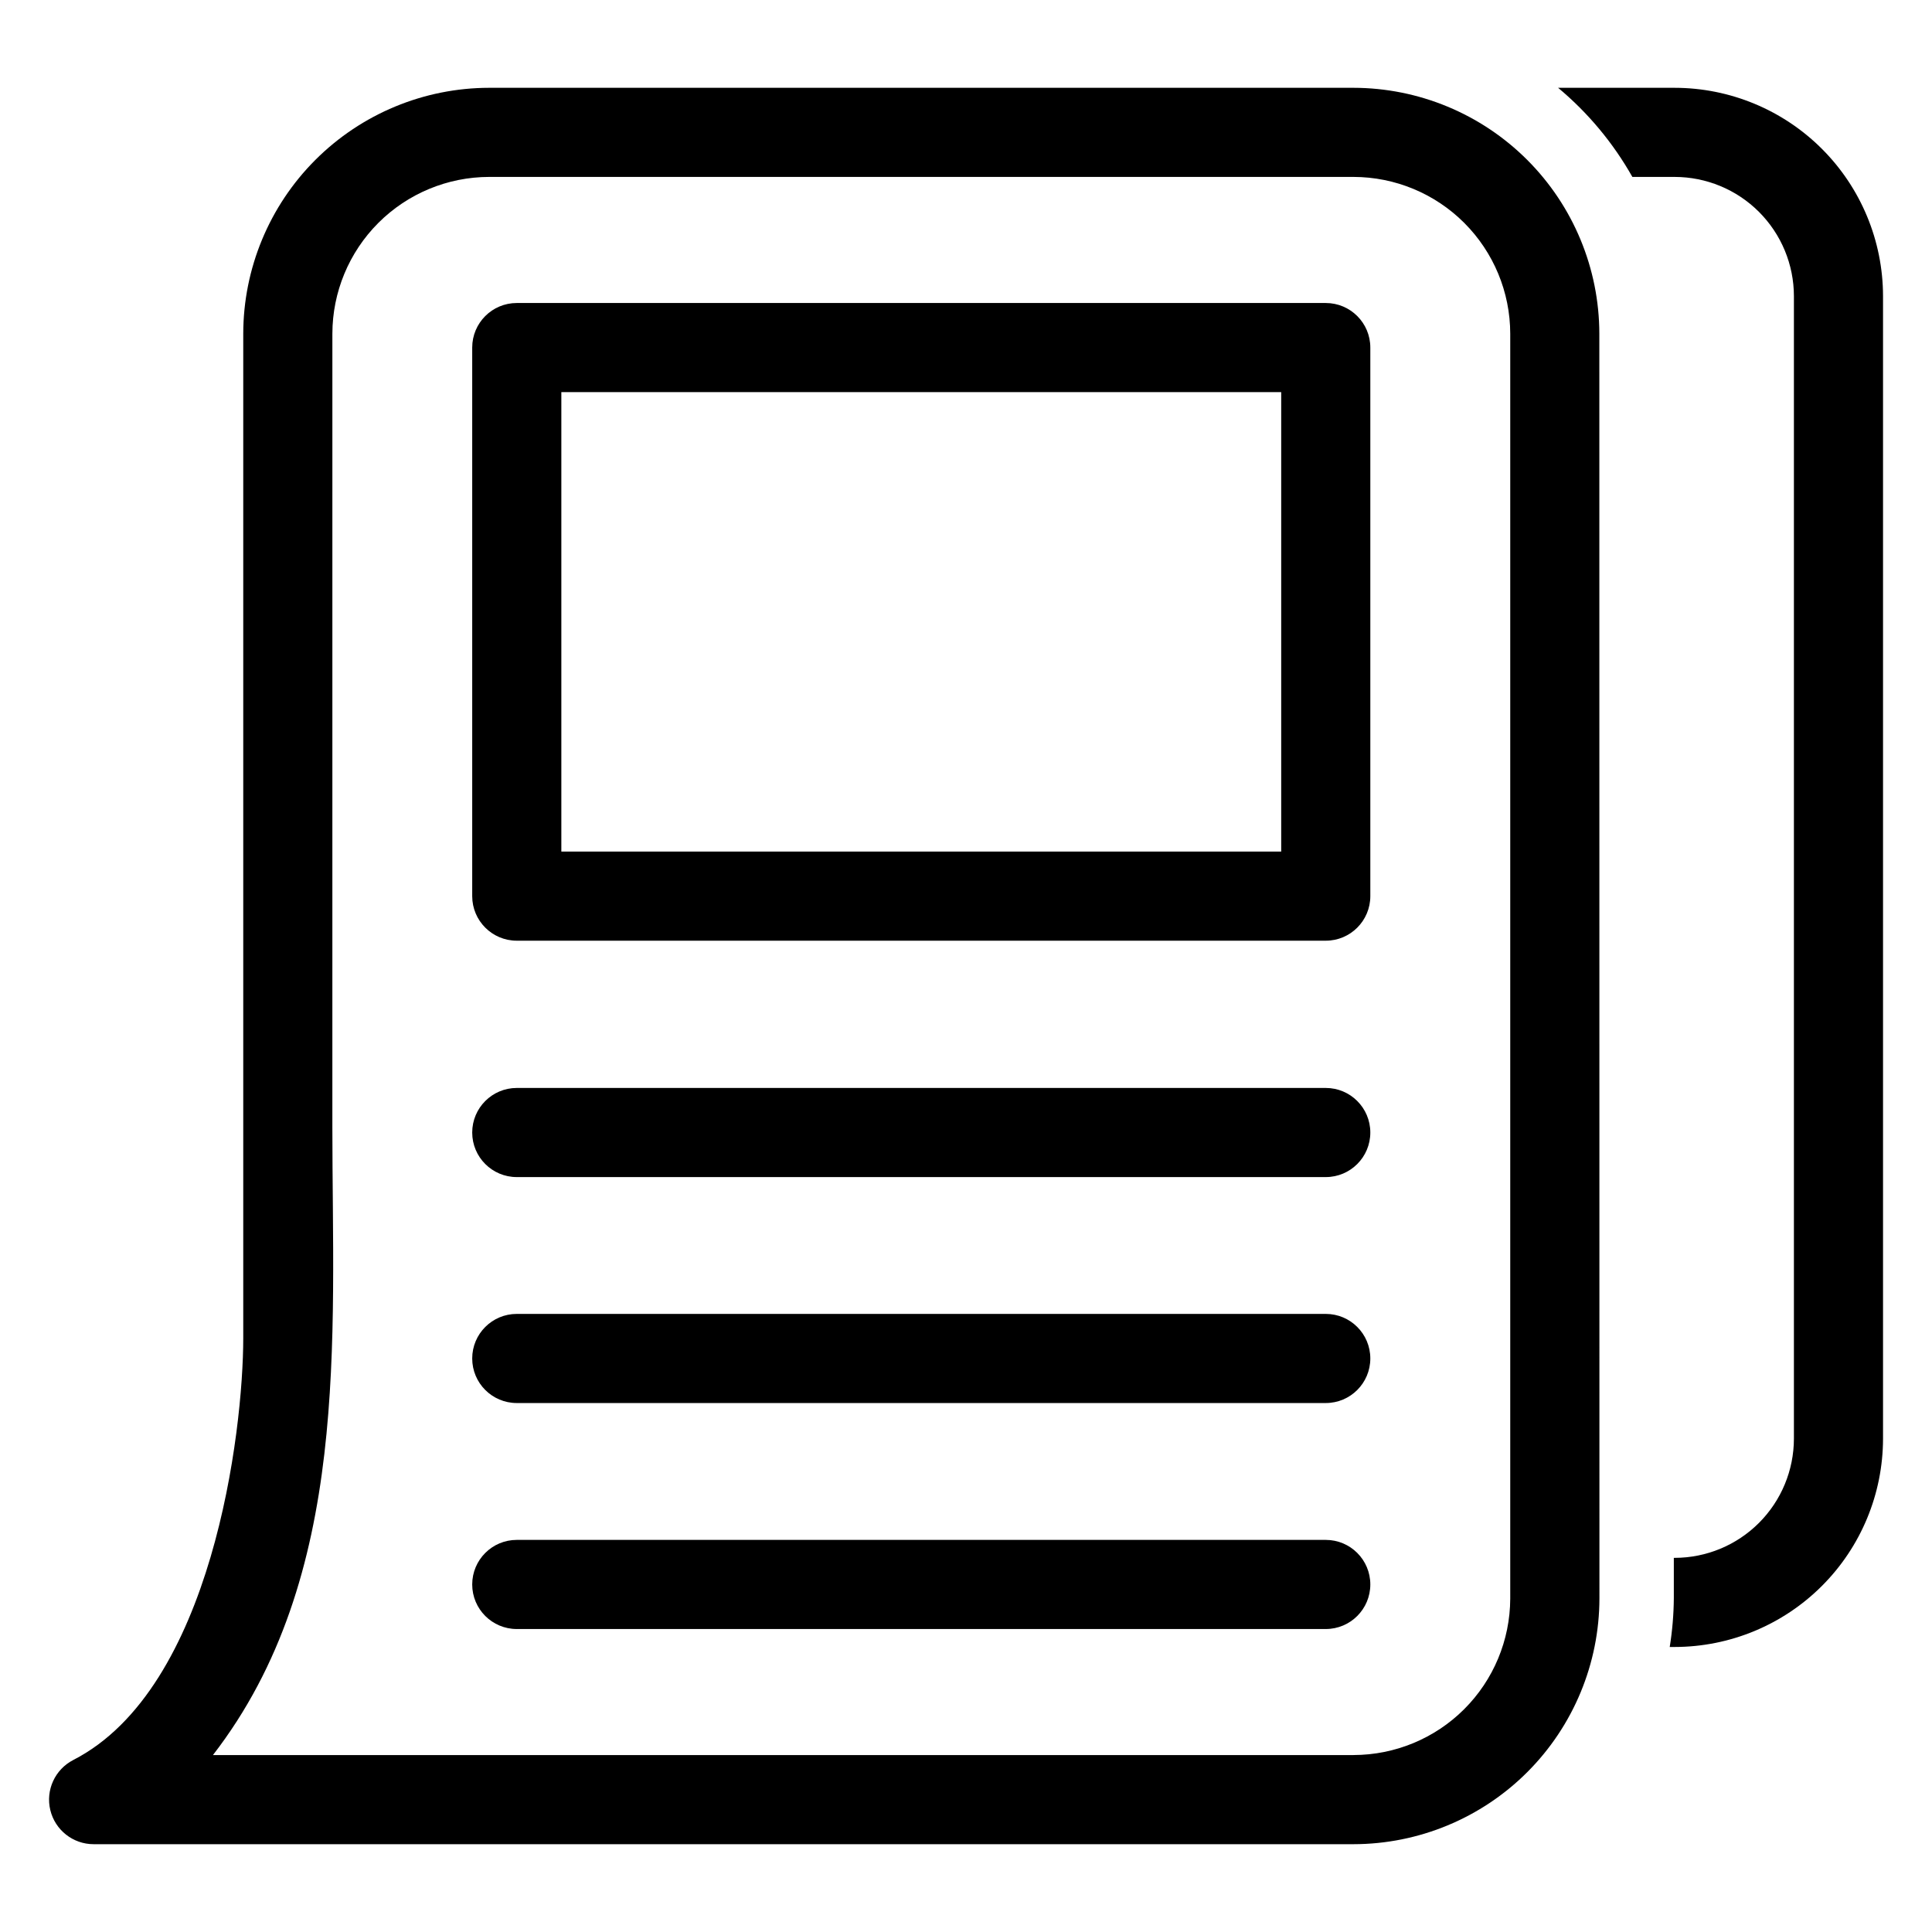
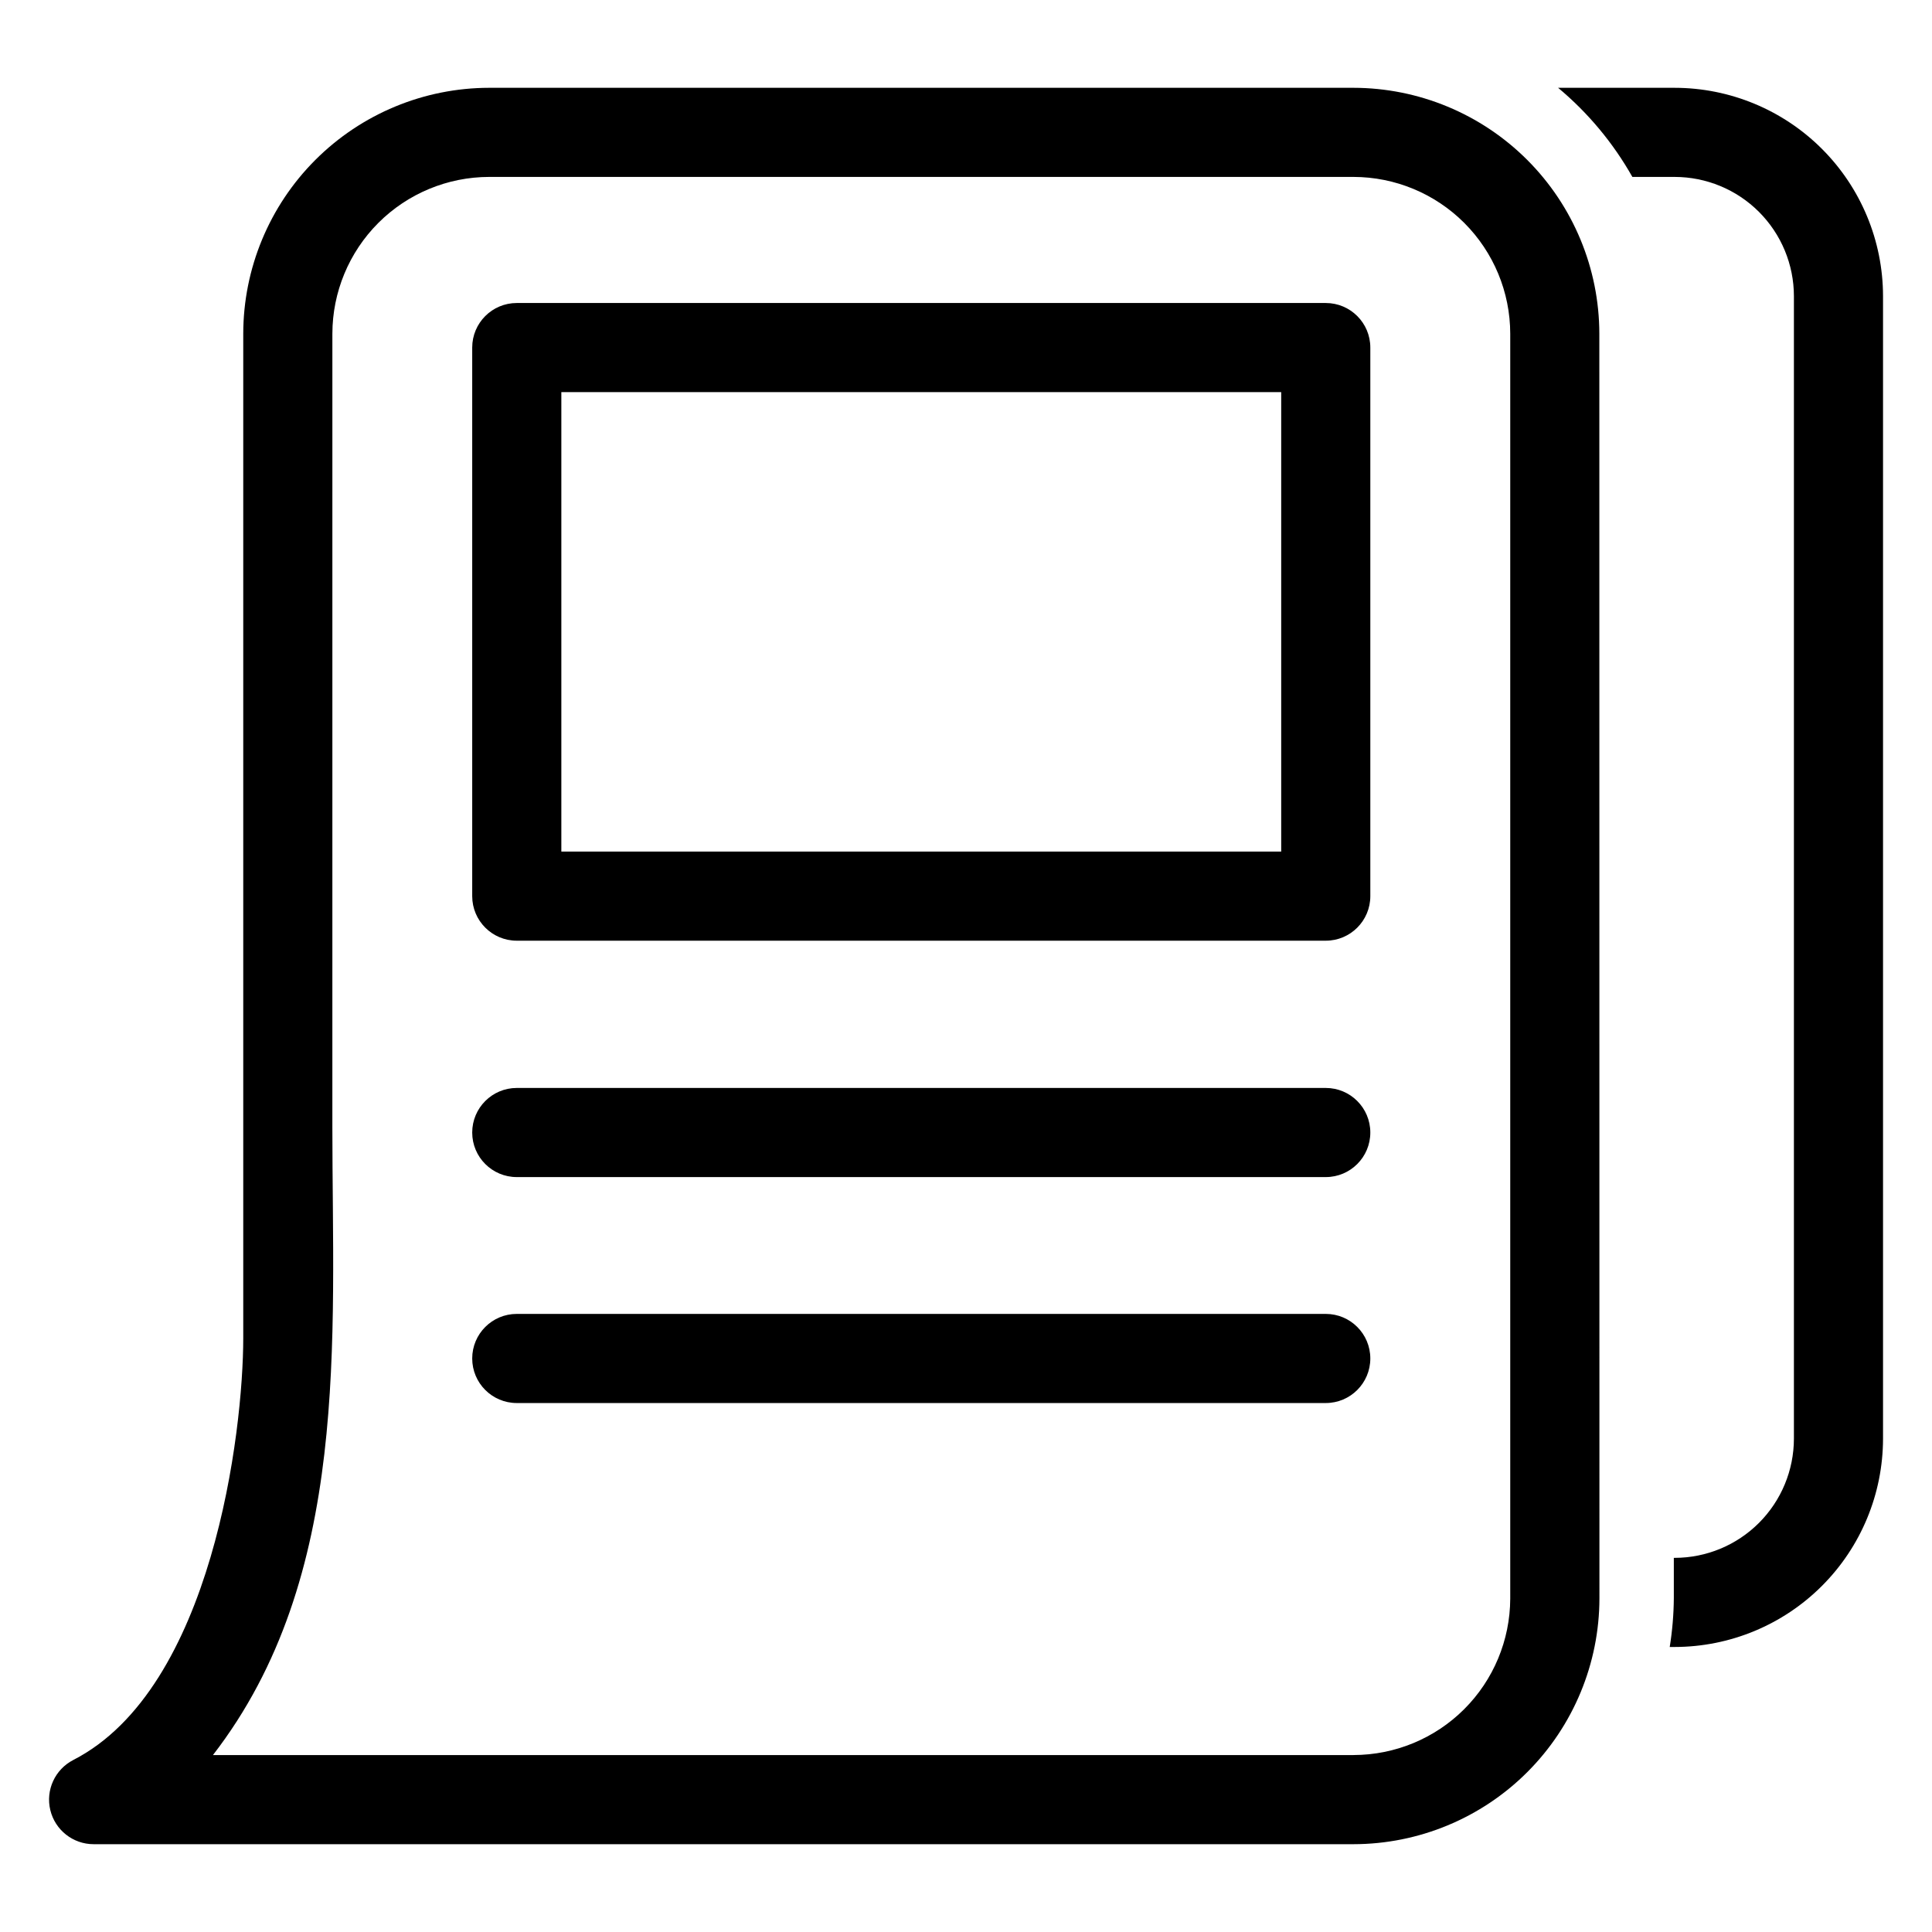
<svg xmlns="http://www.w3.org/2000/svg" fill="#000000" width="800px" height="800px" version="1.1" viewBox="144 144 512 512">
  <g>
    <path d="m567.84 232.44c-0.02-17.277-6.894-33.844-19.109-46.062-12.219-12.219-28.785-19.09-46.066-19.109h-229.03c-17.277 0.02-33.844 6.891-46.062 19.109s-19.09 28.785-19.109 46.062v266.14c0 24.688-8.094 92.891-45.035 111.83v0.004c-4.856 2.488-7.375 7.977-6.098 13.277 1.281 5.305 6.027 9.039 11.48 9.039h333.88c17.281-0.02 33.848-6.891 46.066-19.109 12.215-12.219 19.09-28.785 19.109-46.062v-0.301zm-65.145 376.67h-302.26c36.527-47.273 31.645-110.03 31.645-166.37l0.004-210.3c0.012-11.016 4.394-21.578 12.184-29.371 7.789-7.789 18.355-12.172 29.371-12.184h229.03c11.02 0.012 21.582 4.394 29.371 12.184 7.793 7.793 12.176 18.355 12.188 29.371v335.25c-0.047 10.988-4.441 21.516-12.219 29.273-7.781 7.762-18.316 12.125-29.309 12.141z" />
    <path d="m495.34 224.3h-214.39c-6.519 0-11.809 5.285-11.809 11.805v145.38c0 6.519 5.289 11.809 11.809 11.809h214.39c6.523 0 11.809-5.289 11.809-11.809v-145.38c0-6.519-5.285-11.805-11.809-11.805zm-11.809 145.38h-190.77v-121.77h190.77z" />
    <path d="m495.34 432.32h-214.39c-6.519 0-11.809 5.289-11.809 11.809 0 6.523 5.289 11.809 11.809 11.809h214.39c6.523 0 11.809-5.285 11.809-11.809 0-6.519-5.285-11.809-11.809-11.809z" />
    <path d="m495.34 492.2h-214.39c-6.519 0-11.809 5.285-11.809 11.809 0 6.519 5.289 11.809 11.809 11.809h214.39c6.523 0 11.809-5.289 11.809-11.809 0-6.523-5.285-11.809-11.809-11.809z" />
-     <path d="m495.34 552.09h-214.39c-6.519 0-11.809 5.285-11.809 11.809 0 6.519 5.289 11.809 11.809 11.809h214.39c6.523 0 11.809-5.289 11.809-11.809 0-6.523-5.285-11.809-11.809-11.809z" />
    <path d="m587.79 167.27h-30.875c7.934 6.617 14.602 14.621 19.68 23.617h11.219c8.375 0.012 16.406 3.34 22.328 9.262 5.922 5.926 9.254 13.953 9.262 22.328v302.78c-0.008 8.375-3.34 16.406-9.262 22.328-5.922 5.922-13.953 9.254-22.328 9.262h-0.234v10.707c-0.035 4.324-0.398 8.641-1.086 12.91h1.324-0.004c14.637-0.016 28.672-5.836 39.02-16.188 10.352-10.348 16.172-24.383 16.188-39.02v-302.78c-0.016-14.641-5.84-28.676-16.195-39.027-10.355-10.352-24.395-16.168-39.035-16.18z" />
  </g>
</svg>